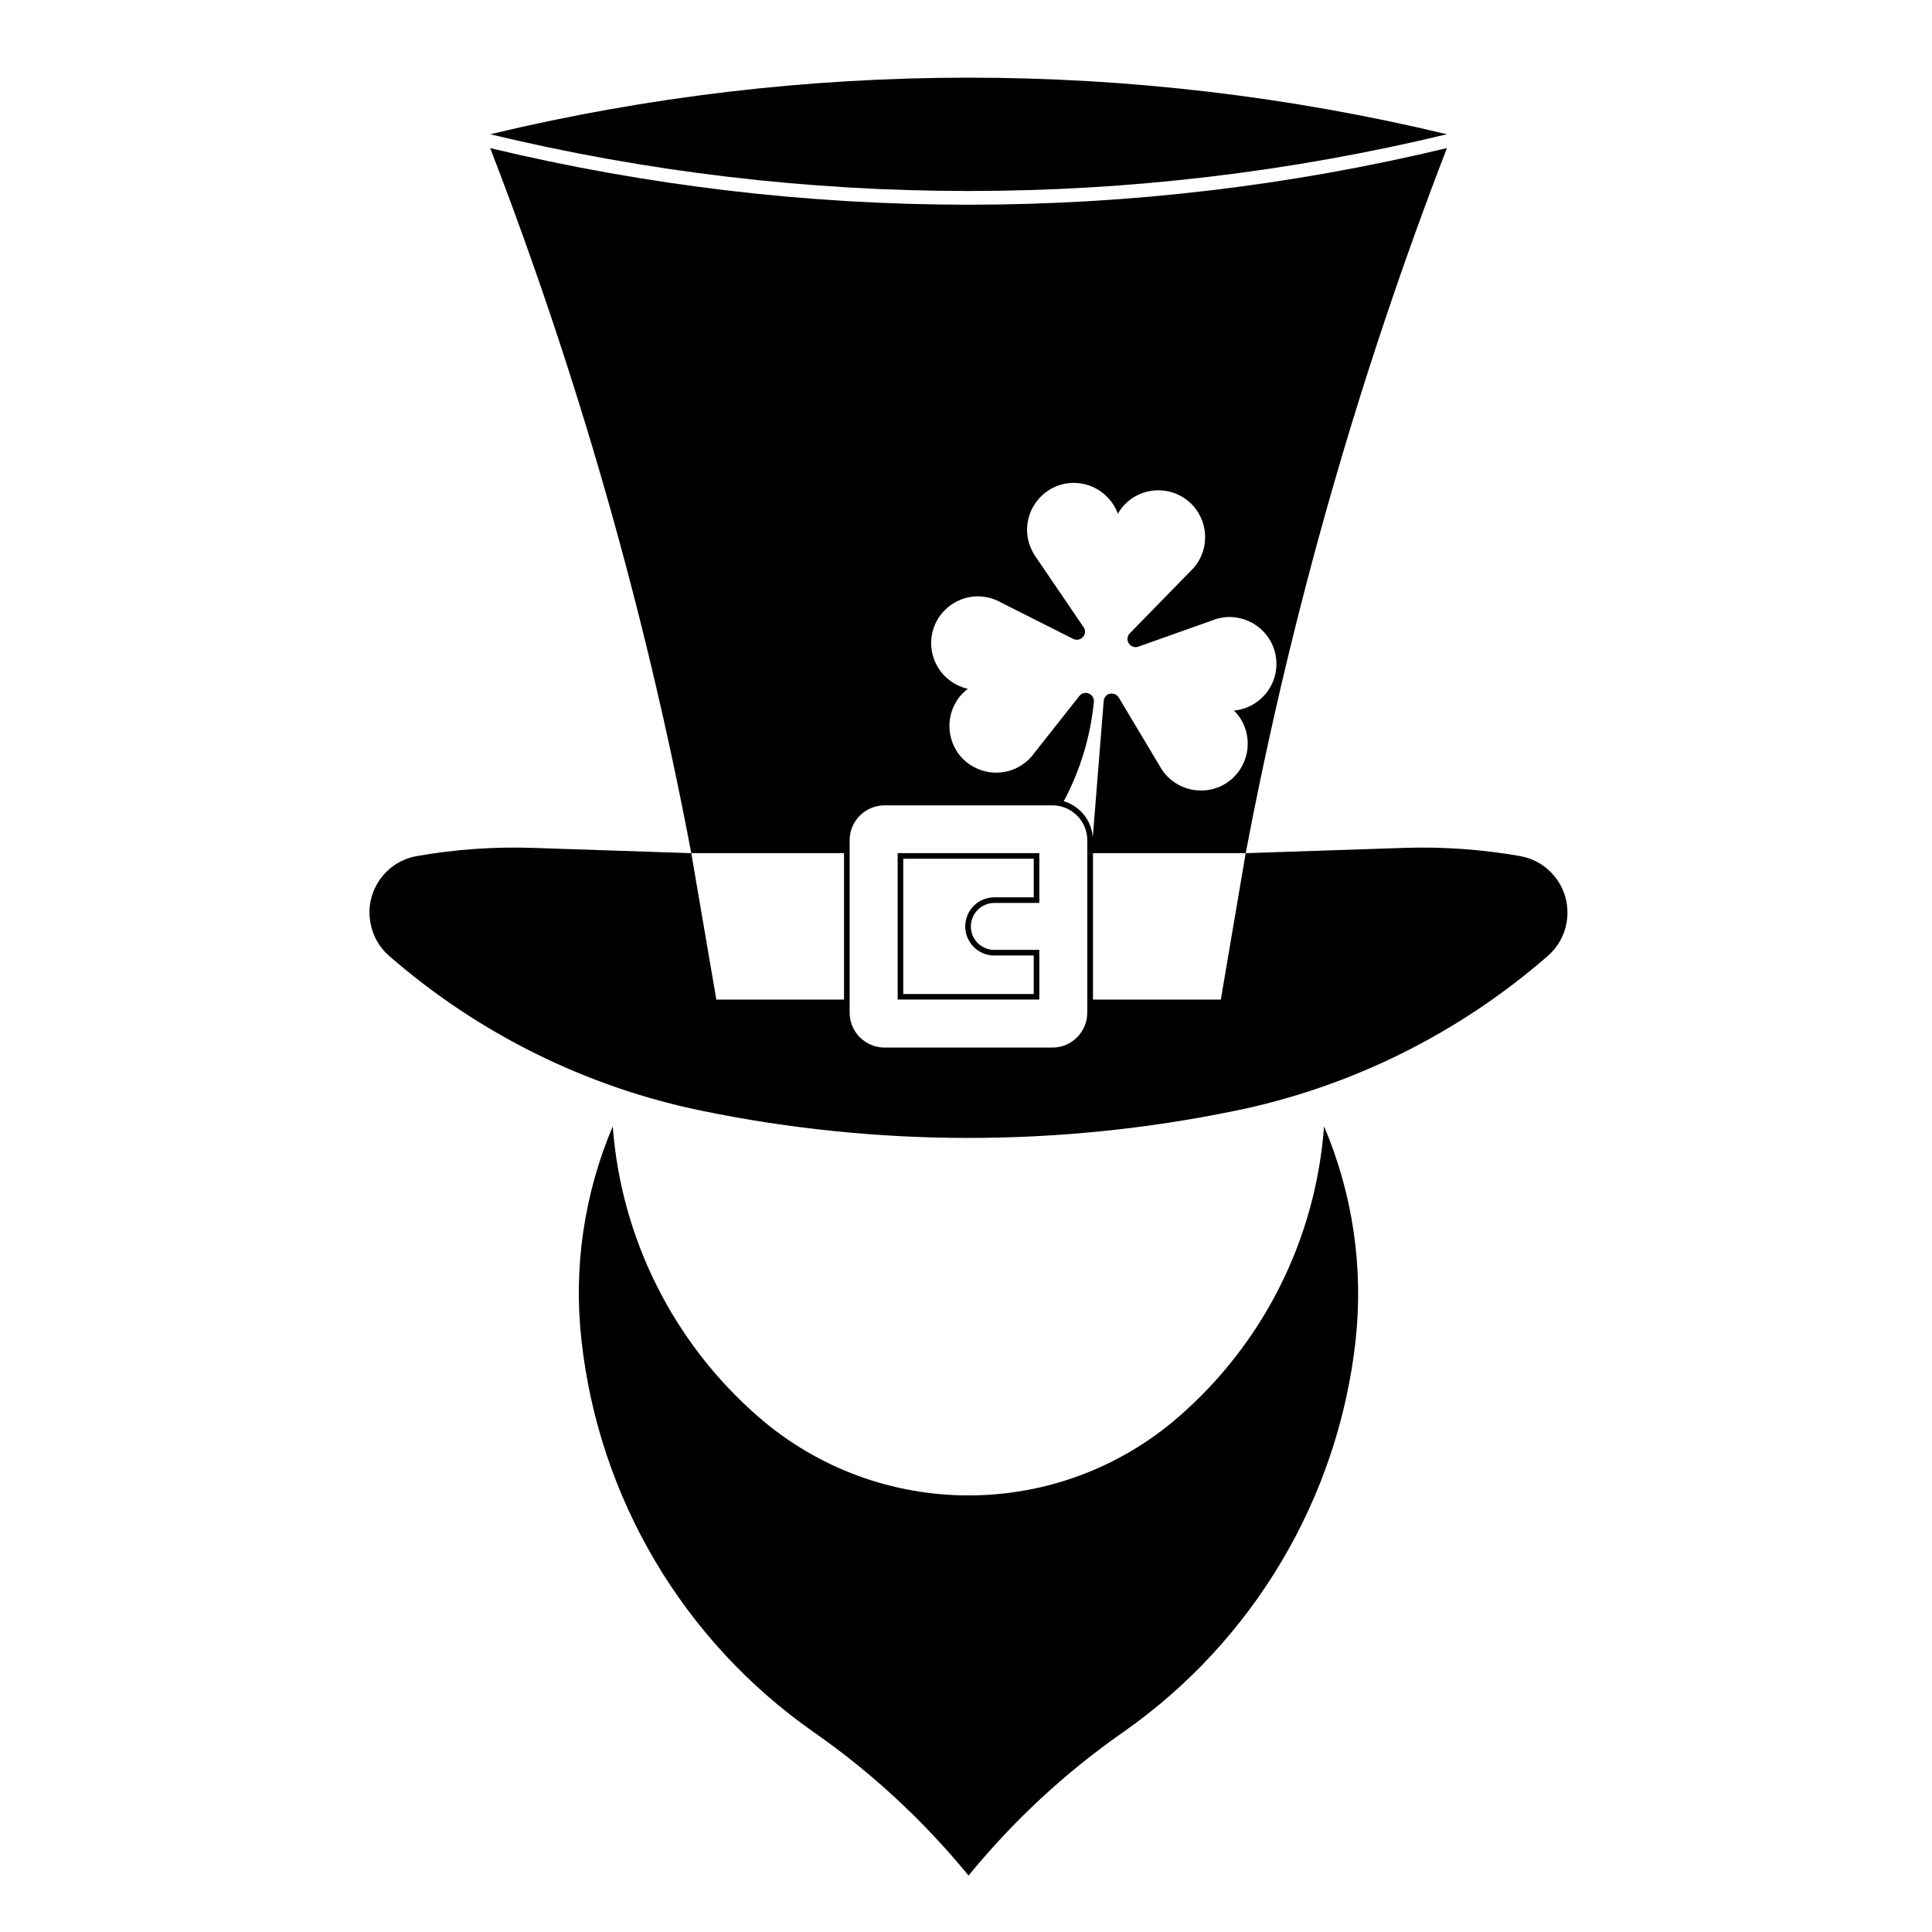
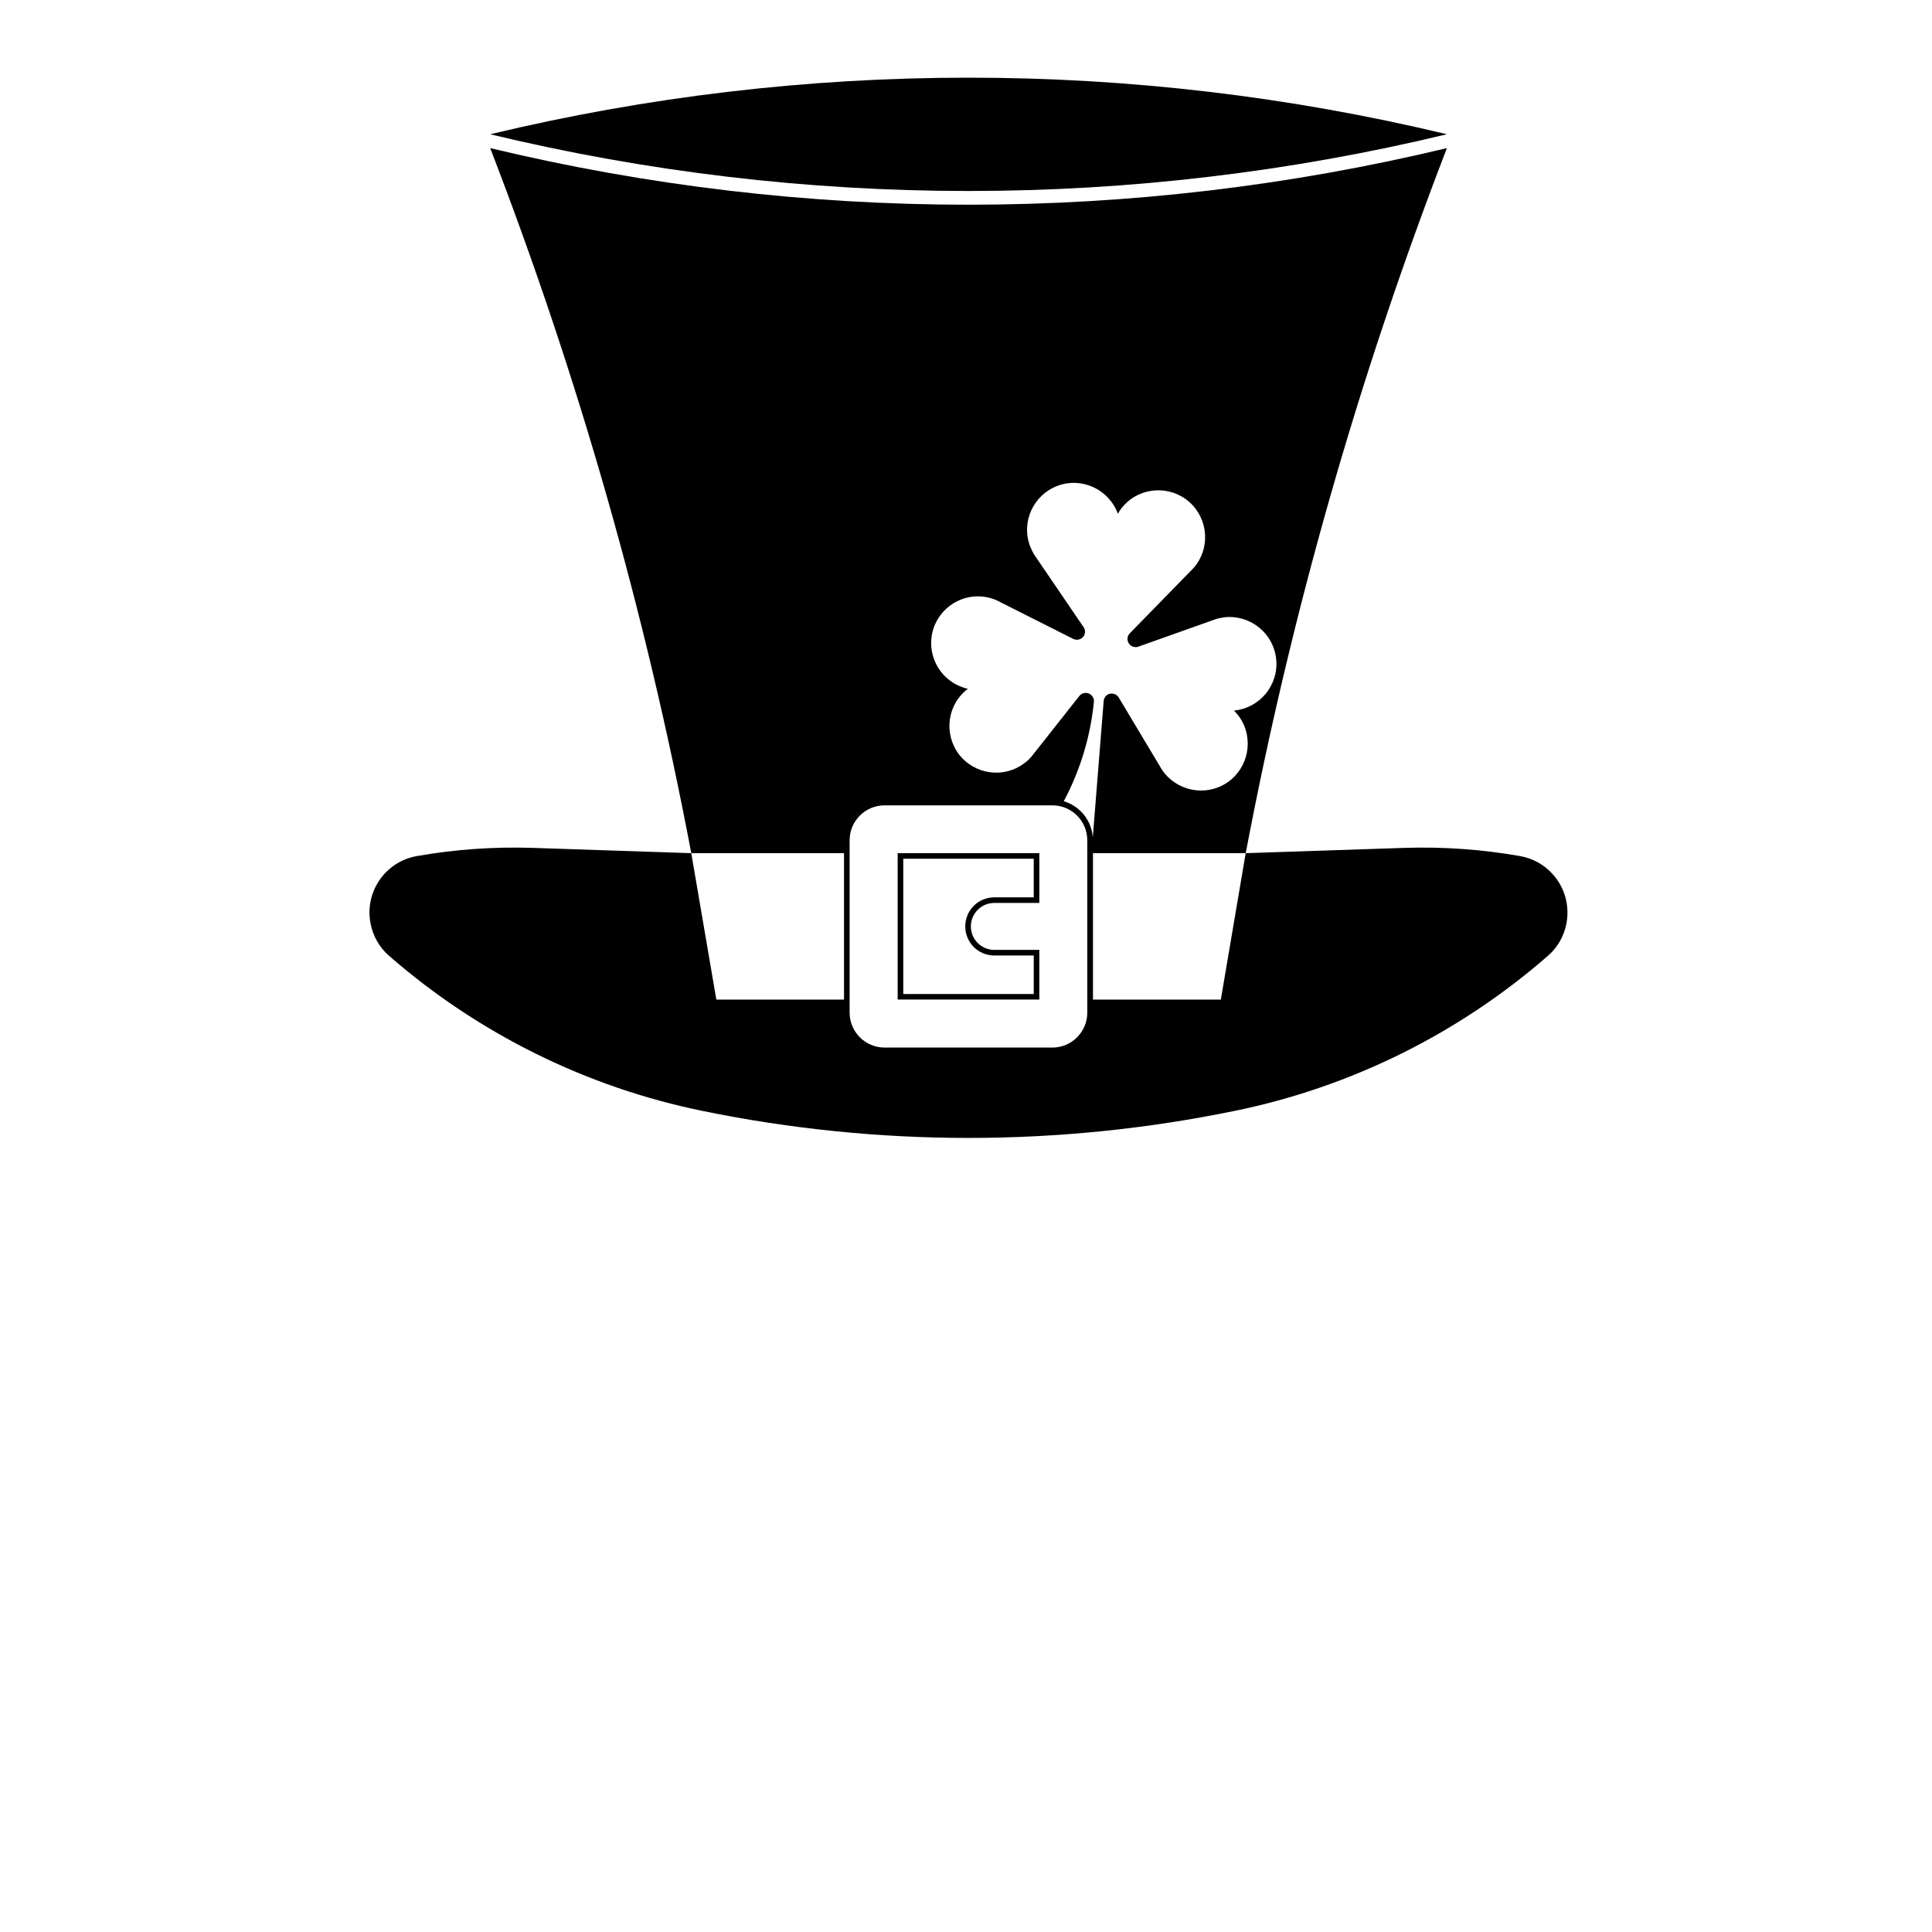
<svg xmlns="http://www.w3.org/2000/svg" fill="#000000" width="800px" height="800px" version="1.1" viewBox="144 144 512 512">
  <g>
-     <path d="m400.68 641.05c-11.875-14.488-25.633-27.281-40.977-37.977-34.562-24.152-57.02-62.027-61.609-103.92-2.176-19.277 0.73-38.797 8.289-56.66 2.215 29.734 16.102 57.426 38.598 76.98 31.922 27.77 79.445 27.77 111.36 0 22.535-19.559 36.375-47.246 38.543-76.98 7.609 17.859 10.461 37.383 8.375 56.66-4.625 41.887-27.129 79.77-61.656 103.92-15.332 10.695-29.098 23.488-40.926 37.977z" />
    <path d="m407.52 383.29h11.914-11.914c-3.457 0-6.231 2.781-6.231 6.238 0 3.422 2.777 6.203 6.231 6.203h11.914v13.16h-37.543v-38.797h37.543v13.195m-1.484-1.48v-10.23h-34.574v35.852h34.578v-10.211h-10.43c-4.301 0-7.719-3.465-7.719-7.691 0-4.301 3.422-7.723 7.719-7.723l10.426-0.004z" />
    <path d="m273.91 179.58c83.305 20.047 170.19 20.047 253.54 0-83.344-19.996-170.23-19.996-253.54 0z" />
    <path d="m474.12 370.1 42.129-1.406c10.27-0.324 20.48 0.402 30.586 2.176 3.422 0.598 6.559 2.363 8.812 4.984 5.523 6.316 4.871 15.98-1.48 21.492-23.703 20.645-52.32 34.809-83.148 41.086-46.406 9.508-94.293 9.508-140.73 0-30.781-6.277-59.438-20.445-83.137-41.086-2.656-2.297-4.387-5.394-4.996-8.852-1.484-8.254 4.027-16.176 12.312-17.625 10.113-1.777 20.324-2.504 30.59-2.176l42.137 1.406 6.641 38.797h33.84v-38.797h-40.48c-12.07-63.746-29.906-126.29-53.289-186.85 83.305 20 170.19 20 253.54 0-23.375 60.562-41.246 123.1-53.316 186.85h-40.48v38.797h33.883zm-104.96-3.422v45.68c0 5.109 4.144 9.262 9.305 9.262h44.414c5.117 0 9.262-4.152 9.262-9.262v-45.68c0-5.113-4.141-9.254-9.262-9.254h-44.414c-5.156 0-9.305 4.141-9.305 9.254zm56.746-10.344c4.309 1.285 7.41 5.113 7.691 9.617l2.891-36.184c0.039-0.676 0.438-1.285 1.004-1.684 1.047-0.57 2.383-0.242 2.984 0.762l11.461 19.156c3.828 5.672 11.551 7.211 17.227 3.426 5.684-3.824 7.203-11.547 3.426-17.227-0.484-0.684-1.008-1.324-1.57-1.891 6.801-0.645 11.828-6.688 11.191-13.488-0.598-6.832-6.641-11.828-13.48-11.266-0.805 0.125-1.613 0.238-2.418 0.484l-20.637 7.332c-0.766 0.281-1.656 0.082-2.211-0.488-0.887-0.84-0.887-2.211-0.047-3.059l16.863-17.266c4.516-5.109 4.027-12.957-1.082-17.508-5.117-4.539-13.008-4.062-17.512 1.055-0.562 0.641-1.047 1.32-1.441 2.051-2.344-6.438-9.508-9.785-15.898-7.445-6.434 2.379-9.777 9.496-7.41 15.934 0.289 0.766 0.648 1.484 1.047 2.215l13.156 19.316c0.488 0.676 0.527 1.48 0.168 2.211-0.562 1.043-1.848 1.445-2.898 0.926l-20.203-10.184c-6.242-2.82-13.566 0-16.379 6.273-2.777 6.242 0.039 13.566 6.277 16.34 0.766 0.324 1.531 0.609 2.379 0.805-5.473 4.144-6.481 11.914-2.336 17.391 4.191 5.394 11.996 6.438 17.387 2.254 0.691-0.484 1.25-1.047 1.812-1.688l12.68-16.055c0.484-0.605 1.199-0.887 1.926-0.805 1.164 0.121 2.055 1.168 1.934 2.328-0.898 9.215-3.629 18.195-7.981 26.359" />
  </g>
</svg>